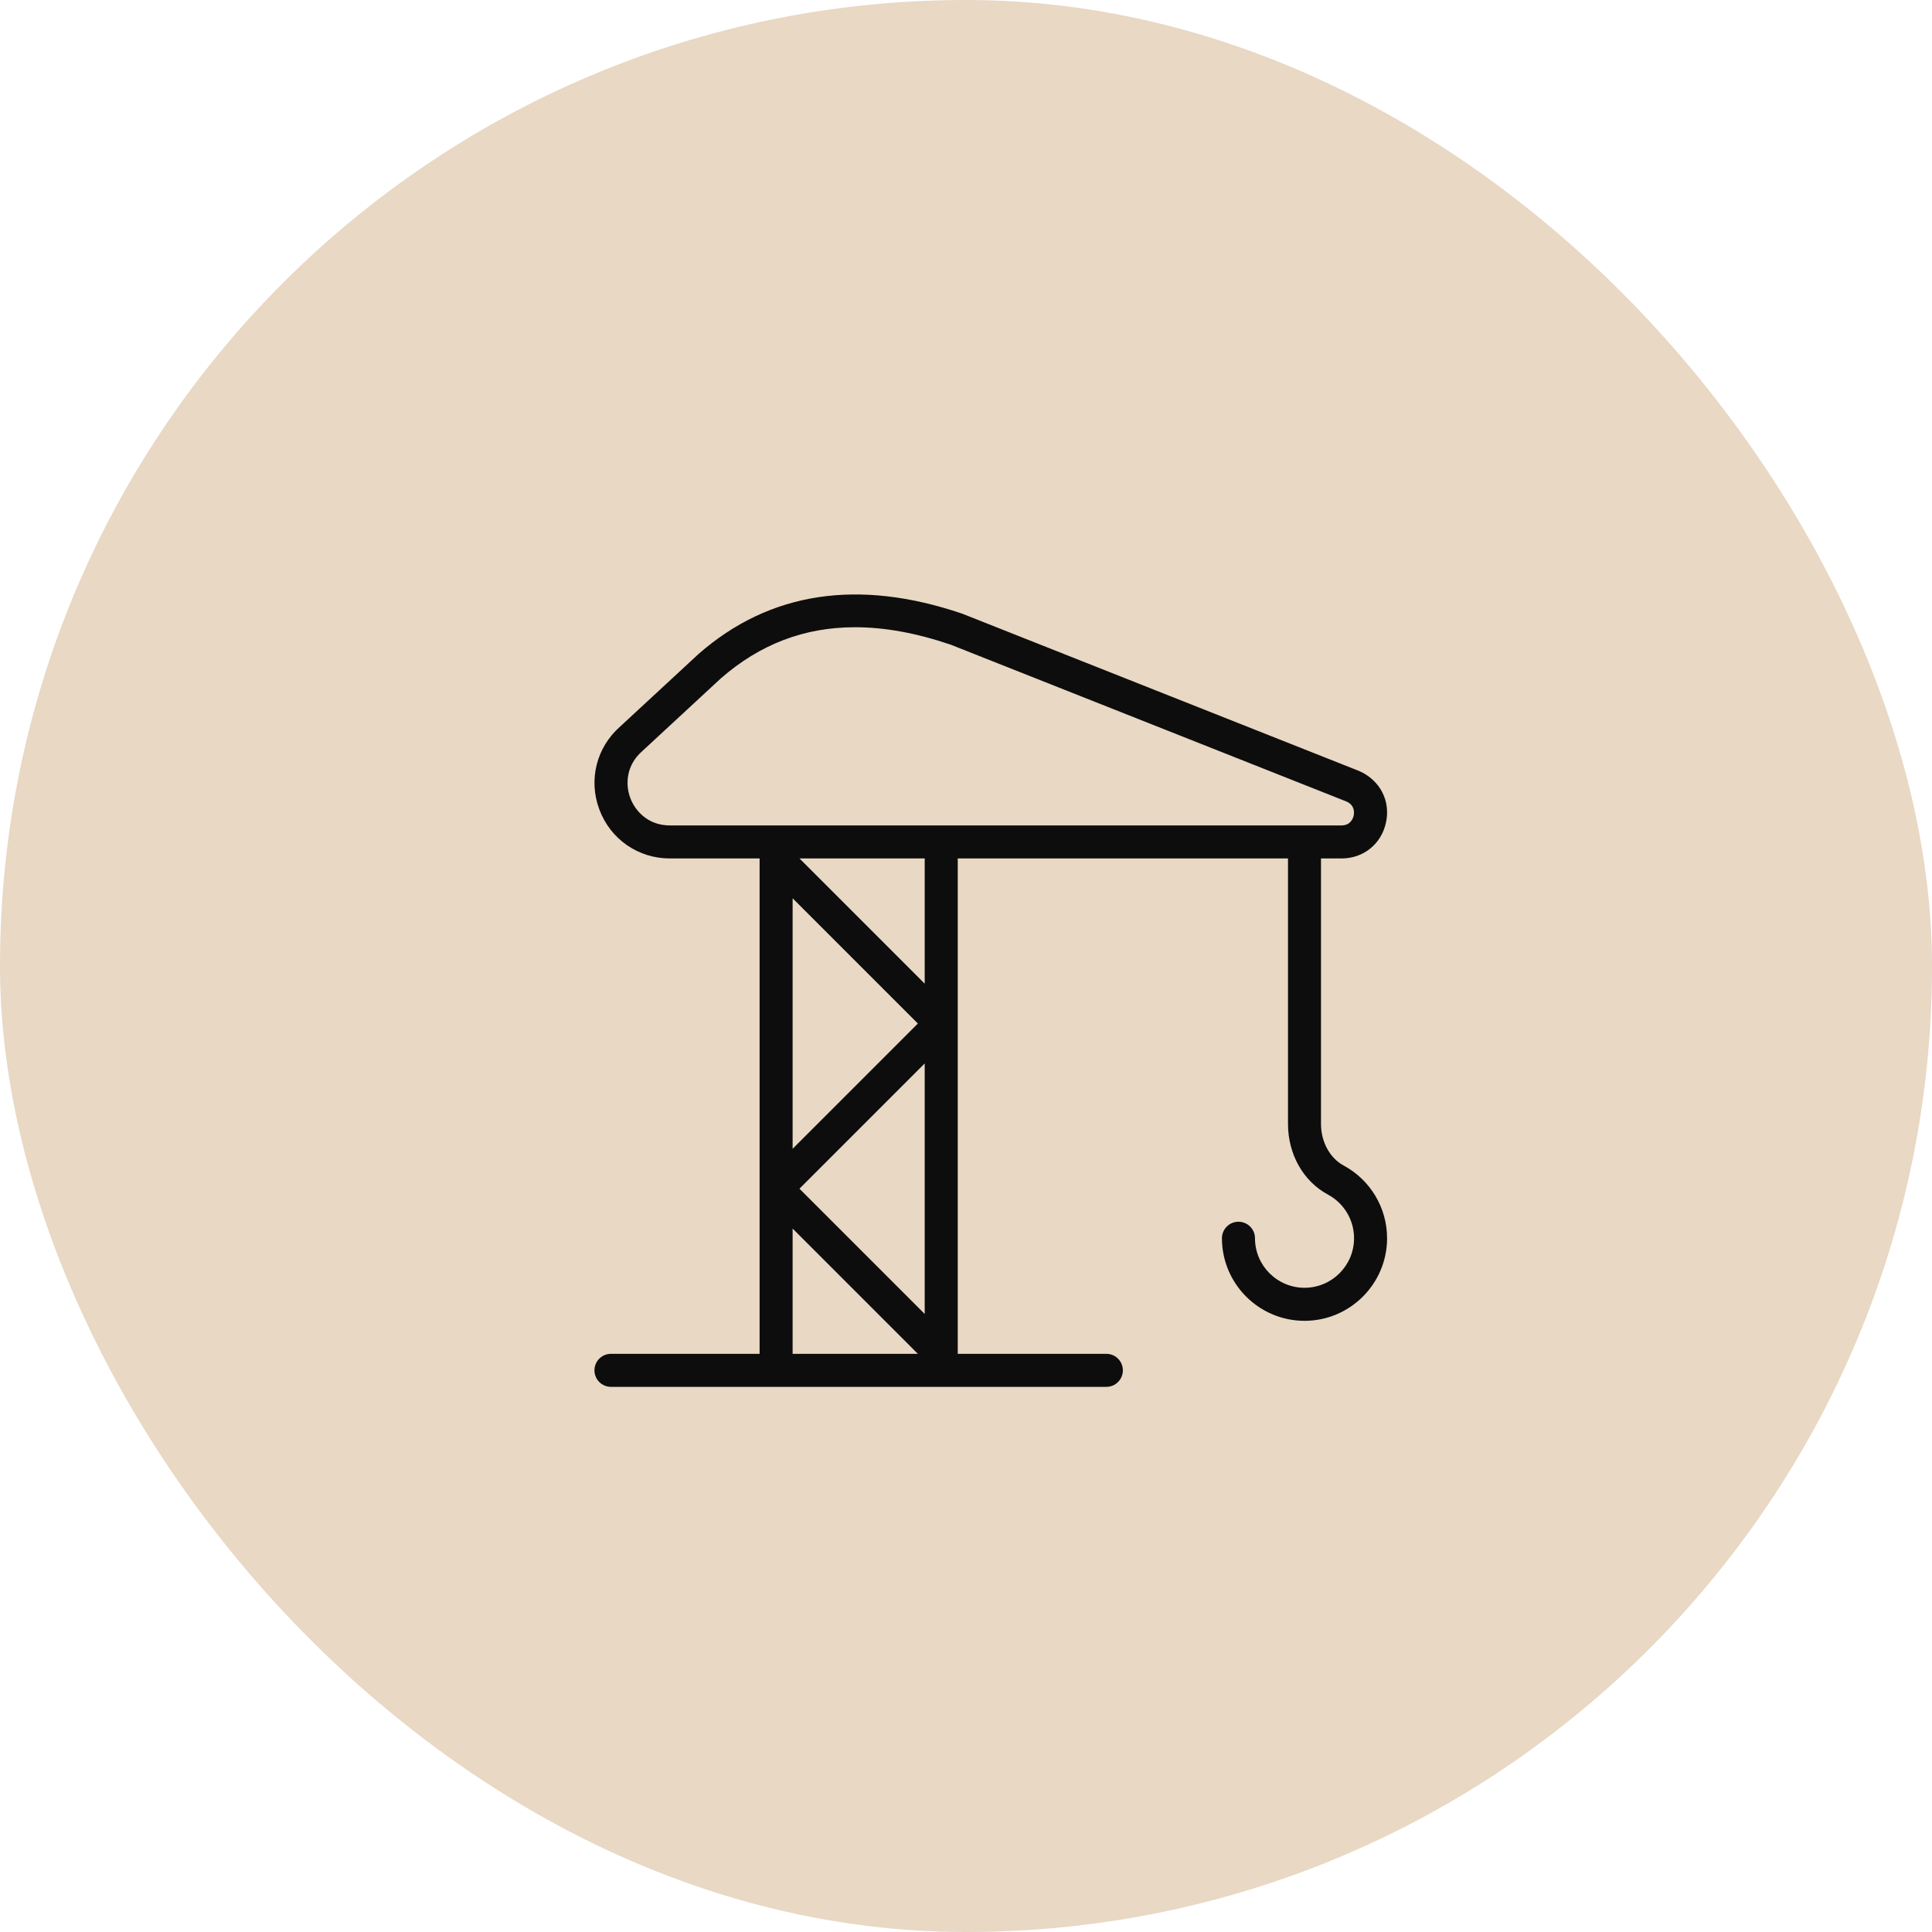
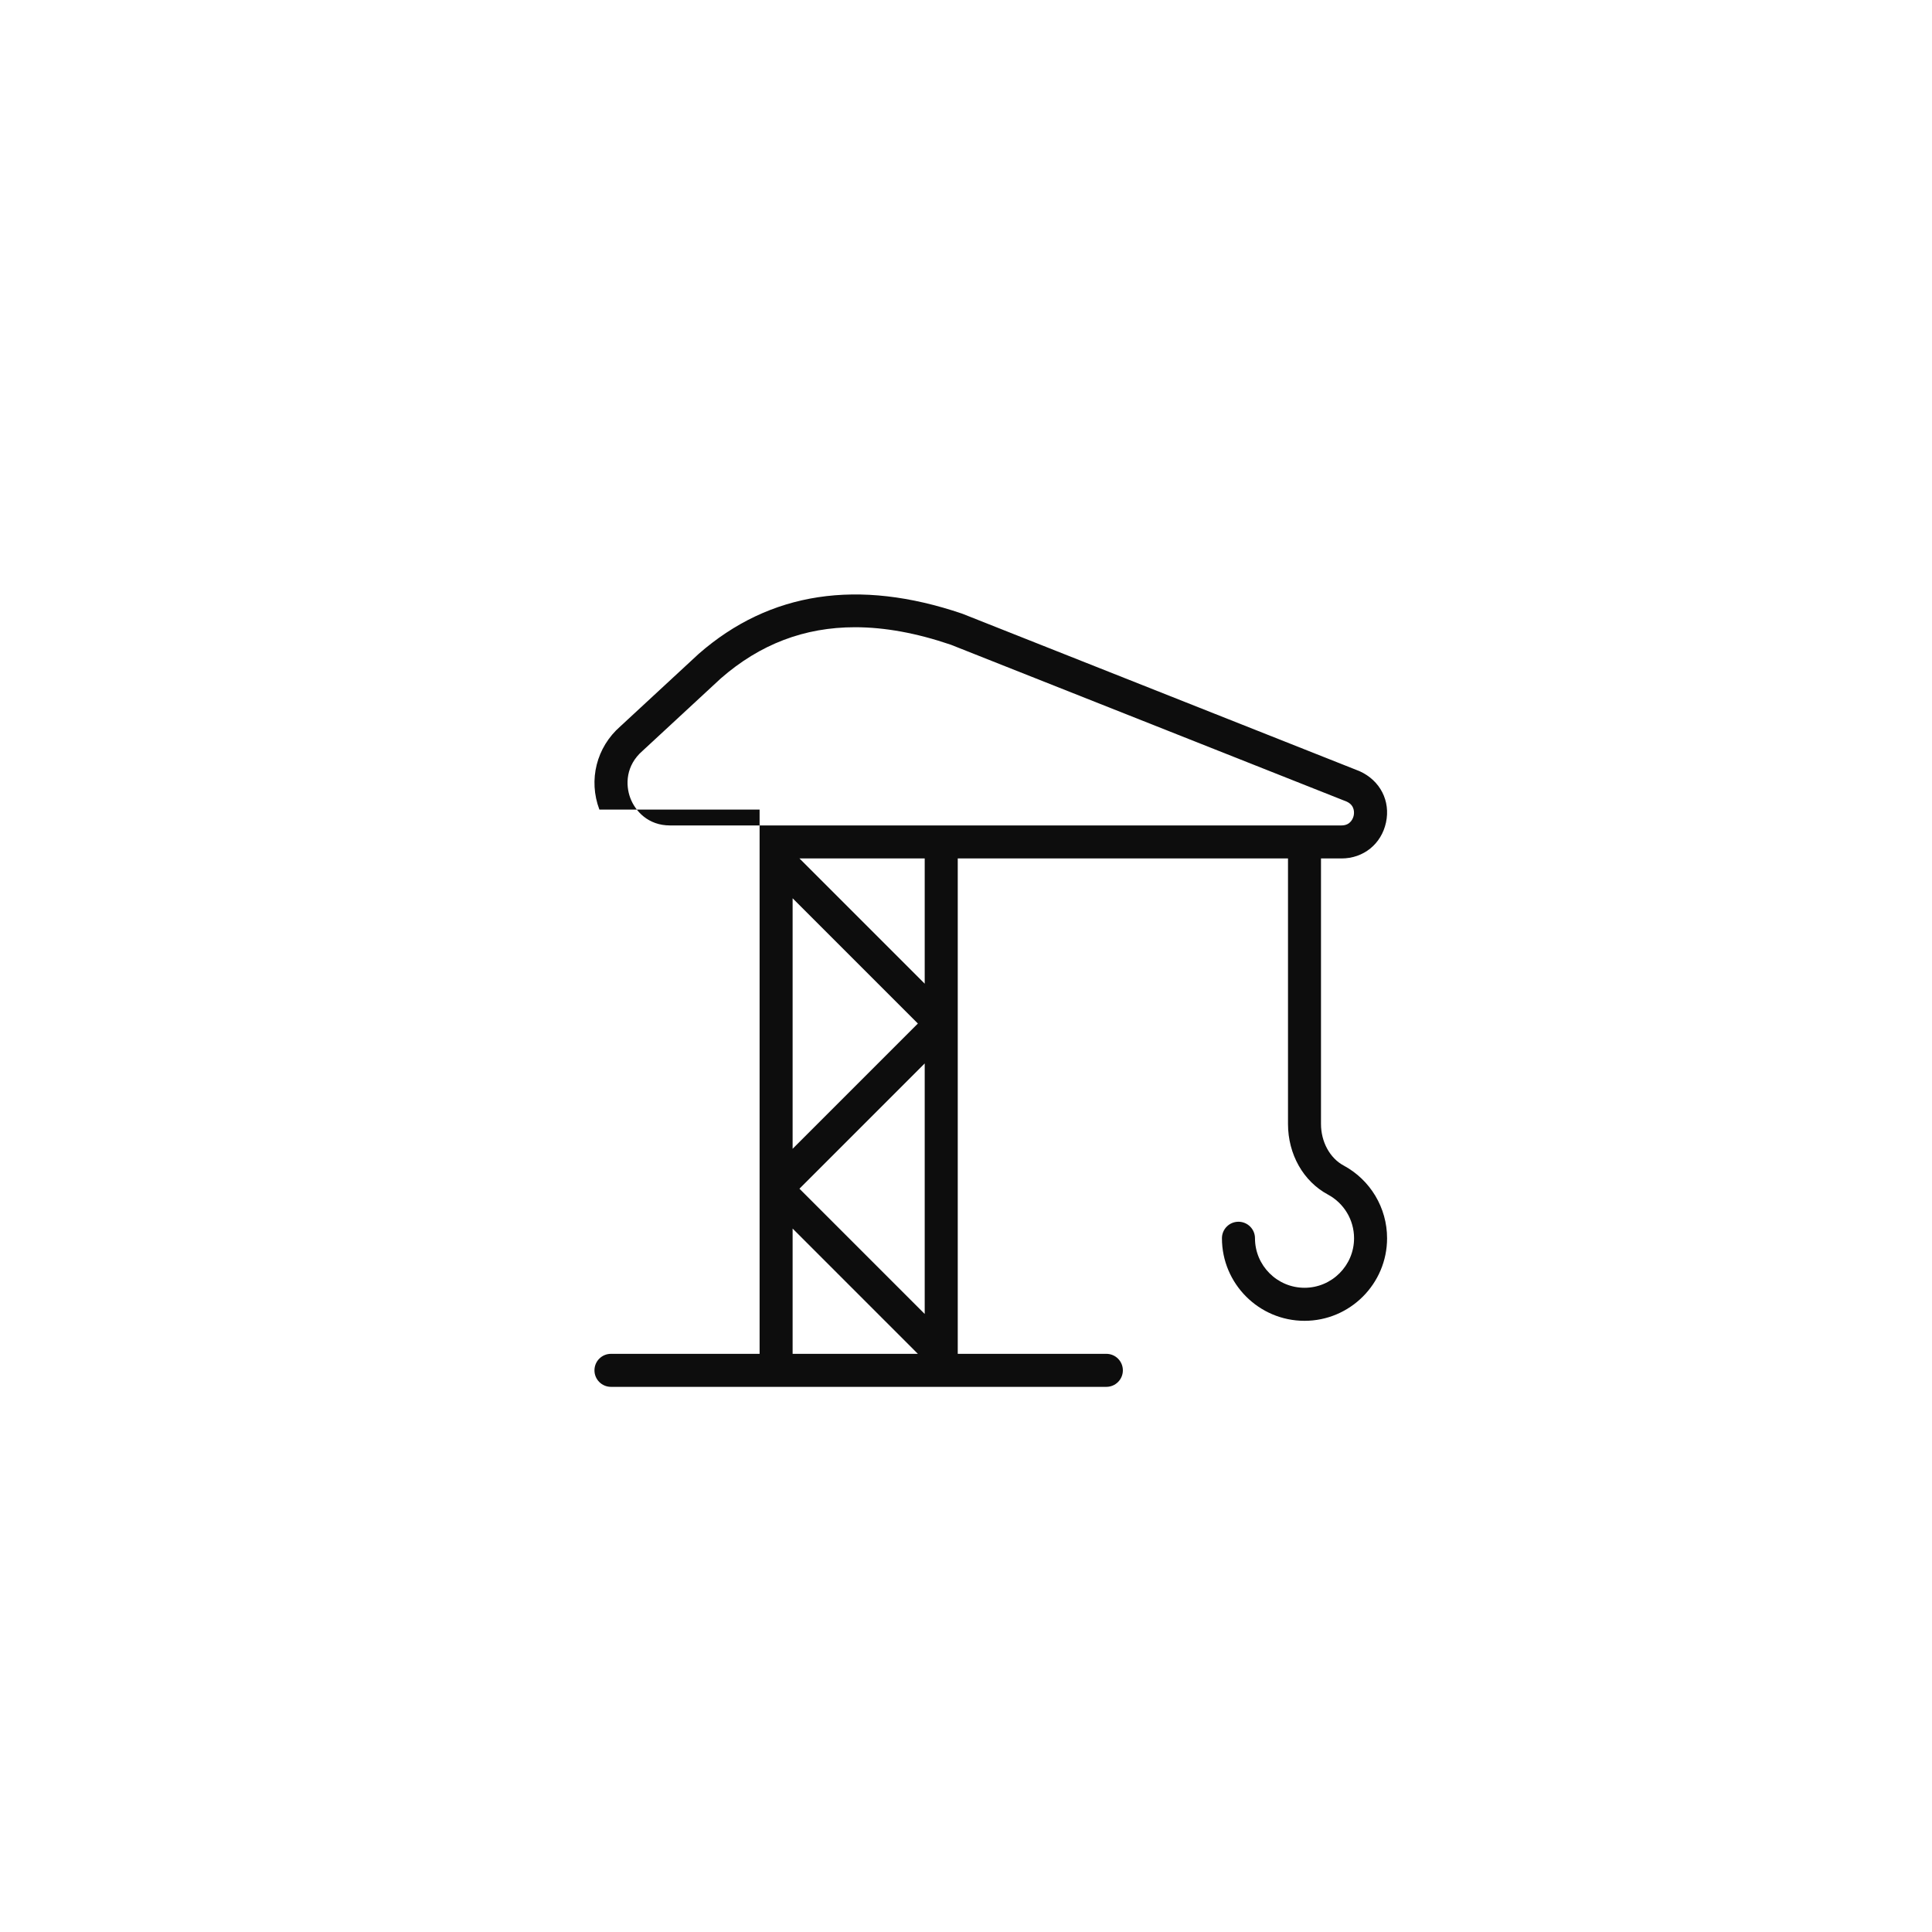
<svg xmlns="http://www.w3.org/2000/svg" width="78" height="78" viewBox="0 0 78 78" fill="none">
-   <rect width="78" height="78" rx="39" fill="#E8D8C4" />
-   <path d="M54.244 47.054C53.691 46.757 53.332 46.098 53.332 45.378V34.658H54.16C55.047 34.658 55.769 34.075 55.956 33.207C56.144 32.34 55.725 31.511 54.888 31.134L38.848 24.776C34.656 23.35 31.077 23.889 28.208 26.398L25.043 29.327C24.08 30.17 23.748 31.488 24.199 32.686C24.648 33.883 25.765 34.658 27.045 34.658H30.667V54.658H24.667C24.297 54.658 24 54.955 24 55.325C24 55.694 24.299 55.991 24.667 55.991H44.667C45.035 55.991 45.333 55.693 45.333 55.325C45.333 54.956 45.035 54.658 44.667 54.658H38.667V34.658H52V45.378C52 46.6 52.617 47.693 53.612 48.228C54.263 48.578 54.667 49.254 54.667 49.991C54.667 51.094 53.769 51.991 52.667 51.991C51.564 51.991 50.667 51.094 50.667 49.991C50.667 49.623 50.368 49.325 50 49.325C49.632 49.325 49.333 49.623 49.333 49.991C49.333 51.828 50.828 53.325 52.667 53.325C54.505 53.325 56 51.828 56 49.991C56 48.763 55.325 47.636 54.244 47.054ZM27.045 33.325C26.173 33.325 25.648 32.752 25.447 32.218C25.247 31.683 25.264 30.906 25.935 30.32L29.1 27.39C30.68 26.009 32.473 25.323 34.52 25.323C35.72 25.323 37.007 25.559 38.387 26.029L54.367 32.362C54.712 32.518 54.672 32.834 54.652 32.927C54.632 33.02 54.537 33.325 54.16 33.325H27.045ZM32 46.38V36.266L37.057 41.323L32 46.38ZM37.333 42.934V53.048L32.276 47.991L37.333 42.934ZM32 49.6L37.057 54.658H32V49.6ZM37.333 39.714L32.276 34.657H37.333V39.714Z" fill="#0D0D0D" />
+   <path d="M54.244 47.054C53.691 46.757 53.332 46.098 53.332 45.378V34.658H54.16C55.047 34.658 55.769 34.075 55.956 33.207C56.144 32.34 55.725 31.511 54.888 31.134L38.848 24.776C34.656 23.35 31.077 23.889 28.208 26.398L25.043 29.327C24.08 30.17 23.748 31.488 24.199 32.686H30.667V54.658H24.667C24.297 54.658 24 54.955 24 55.325C24 55.694 24.299 55.991 24.667 55.991H44.667C45.035 55.991 45.333 55.693 45.333 55.325C45.333 54.956 45.035 54.658 44.667 54.658H38.667V34.658H52V45.378C52 46.6 52.617 47.693 53.612 48.228C54.263 48.578 54.667 49.254 54.667 49.991C54.667 51.094 53.769 51.991 52.667 51.991C51.564 51.991 50.667 51.094 50.667 49.991C50.667 49.623 50.368 49.325 50 49.325C49.632 49.325 49.333 49.623 49.333 49.991C49.333 51.828 50.828 53.325 52.667 53.325C54.505 53.325 56 51.828 56 49.991C56 48.763 55.325 47.636 54.244 47.054ZM27.045 33.325C26.173 33.325 25.648 32.752 25.447 32.218C25.247 31.683 25.264 30.906 25.935 30.32L29.1 27.39C30.68 26.009 32.473 25.323 34.52 25.323C35.72 25.323 37.007 25.559 38.387 26.029L54.367 32.362C54.712 32.518 54.672 32.834 54.652 32.927C54.632 33.02 54.537 33.325 54.16 33.325H27.045ZM32 46.38V36.266L37.057 41.323L32 46.38ZM37.333 42.934V53.048L32.276 47.991L37.333 42.934ZM32 49.6L37.057 54.658H32V49.6ZM37.333 39.714L32.276 34.657H37.333V39.714Z" fill="#0D0D0D" />
</svg>